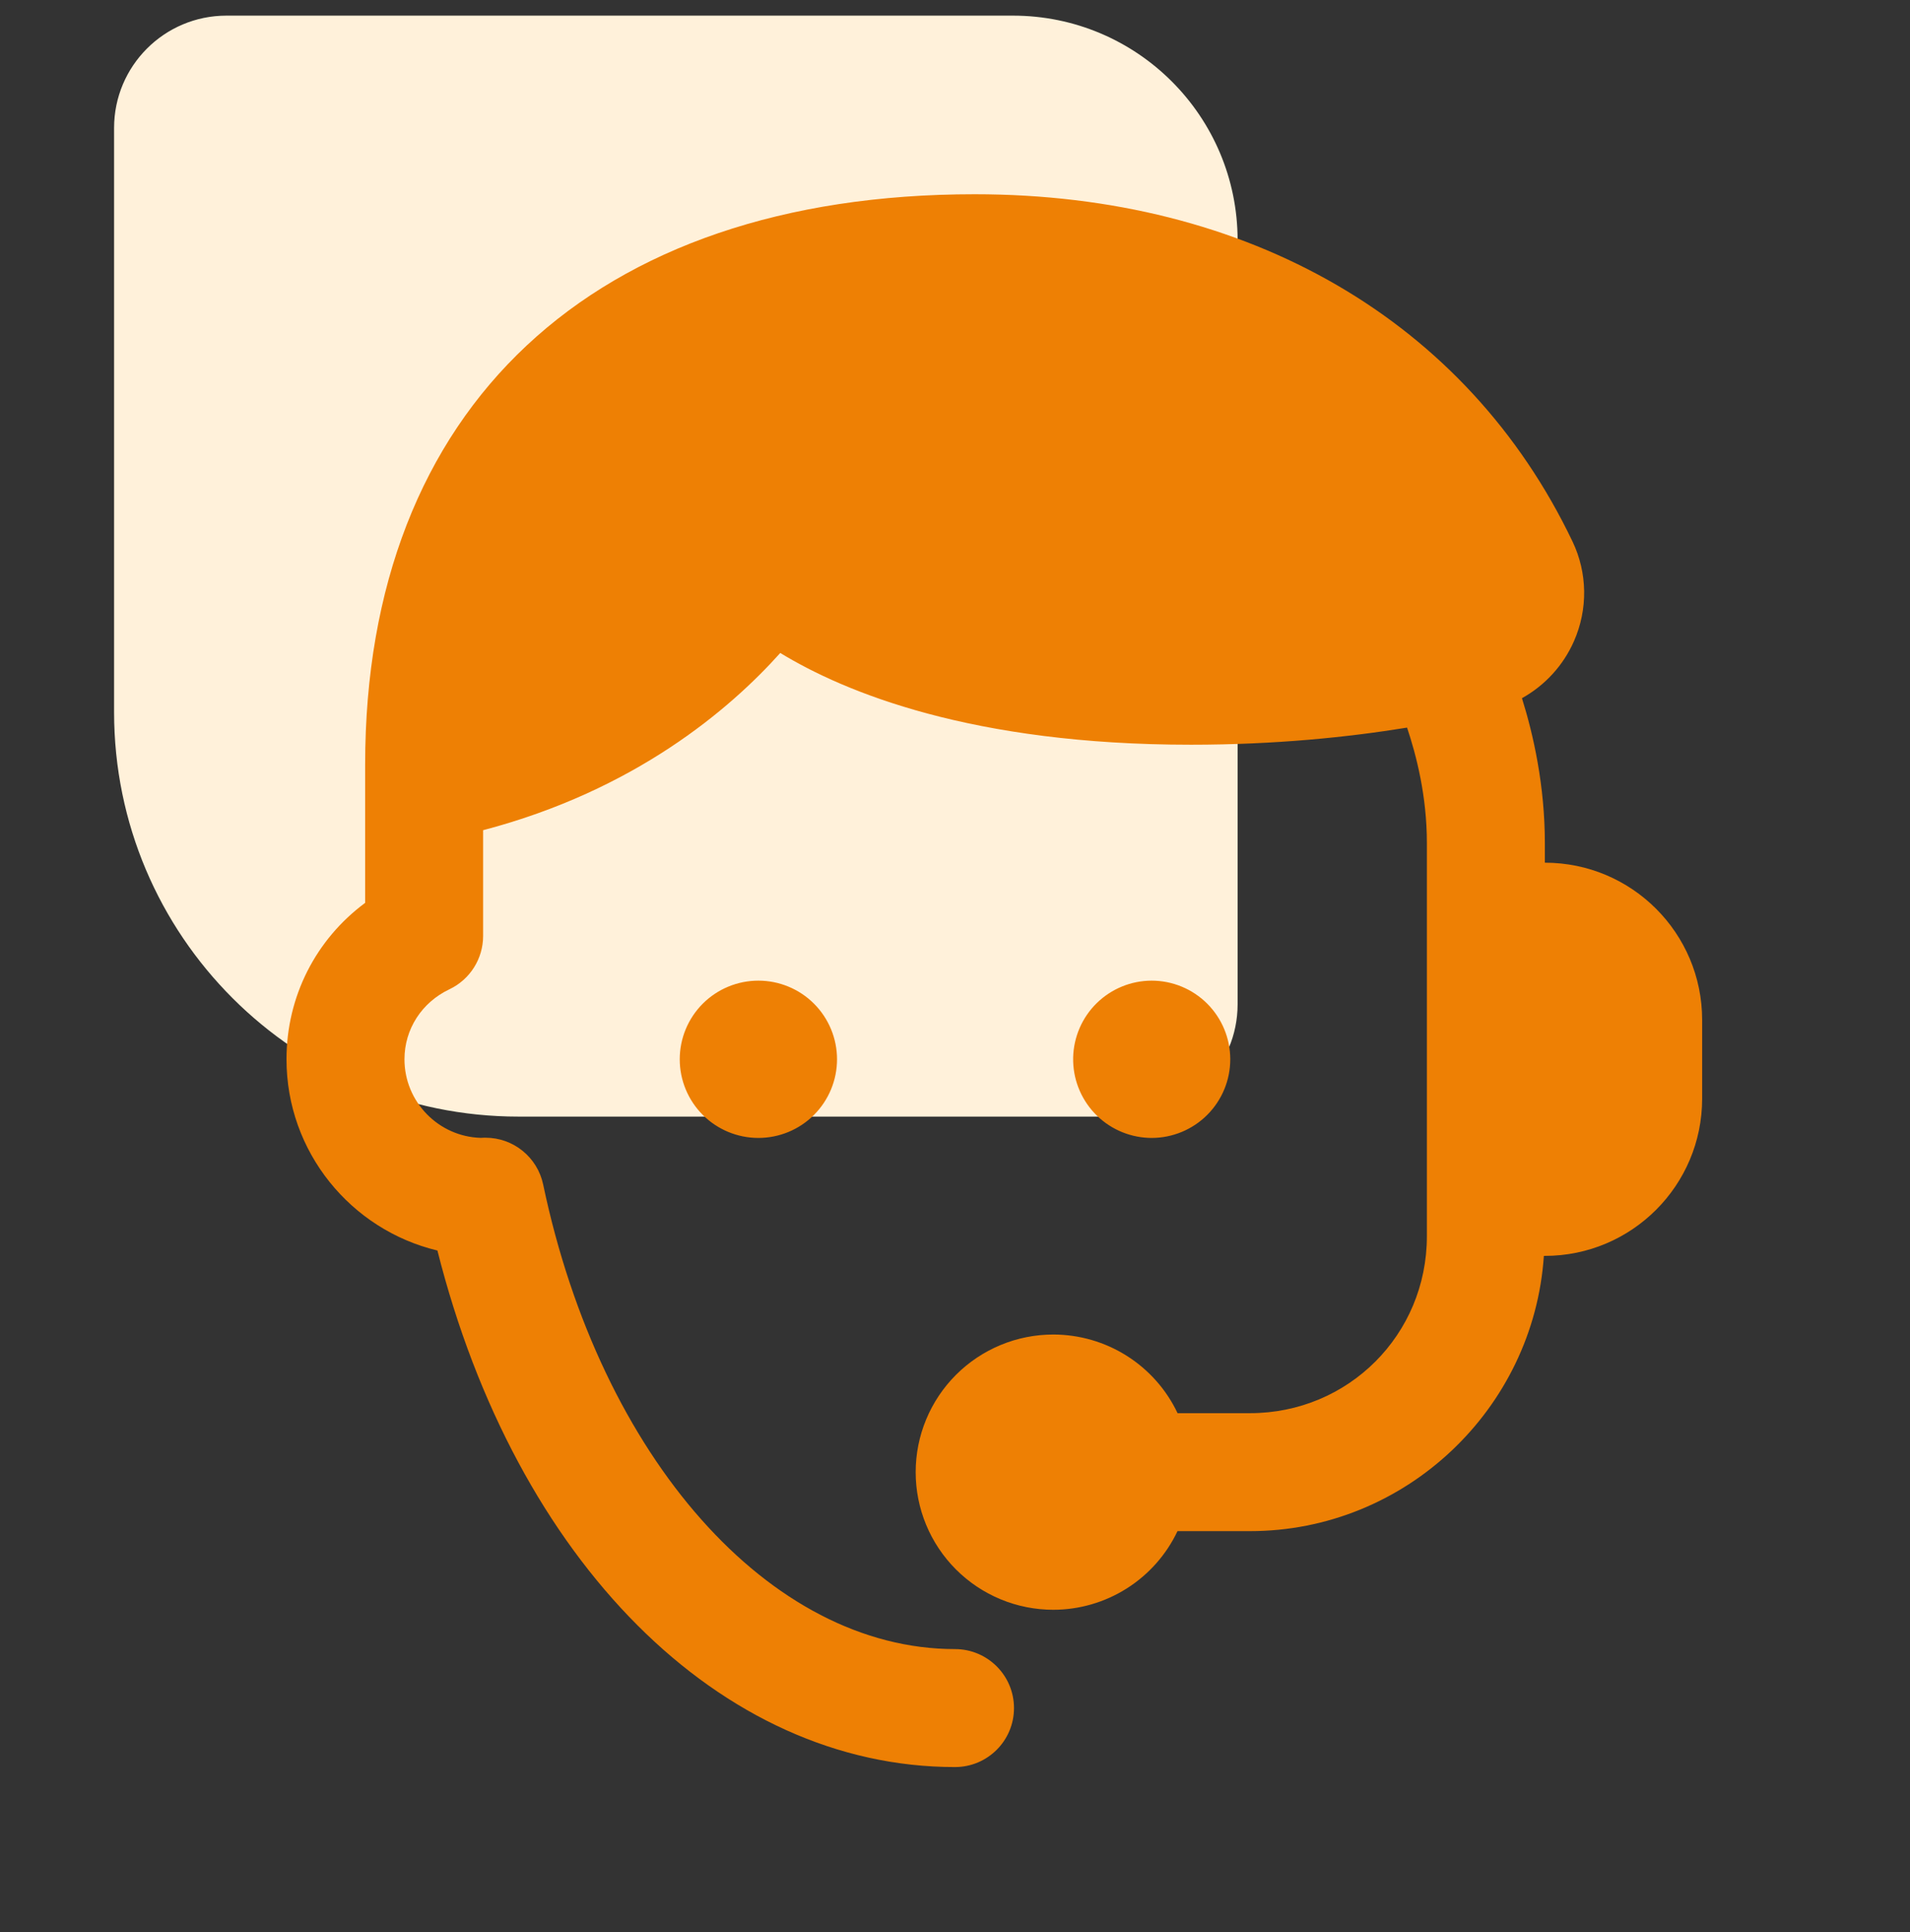
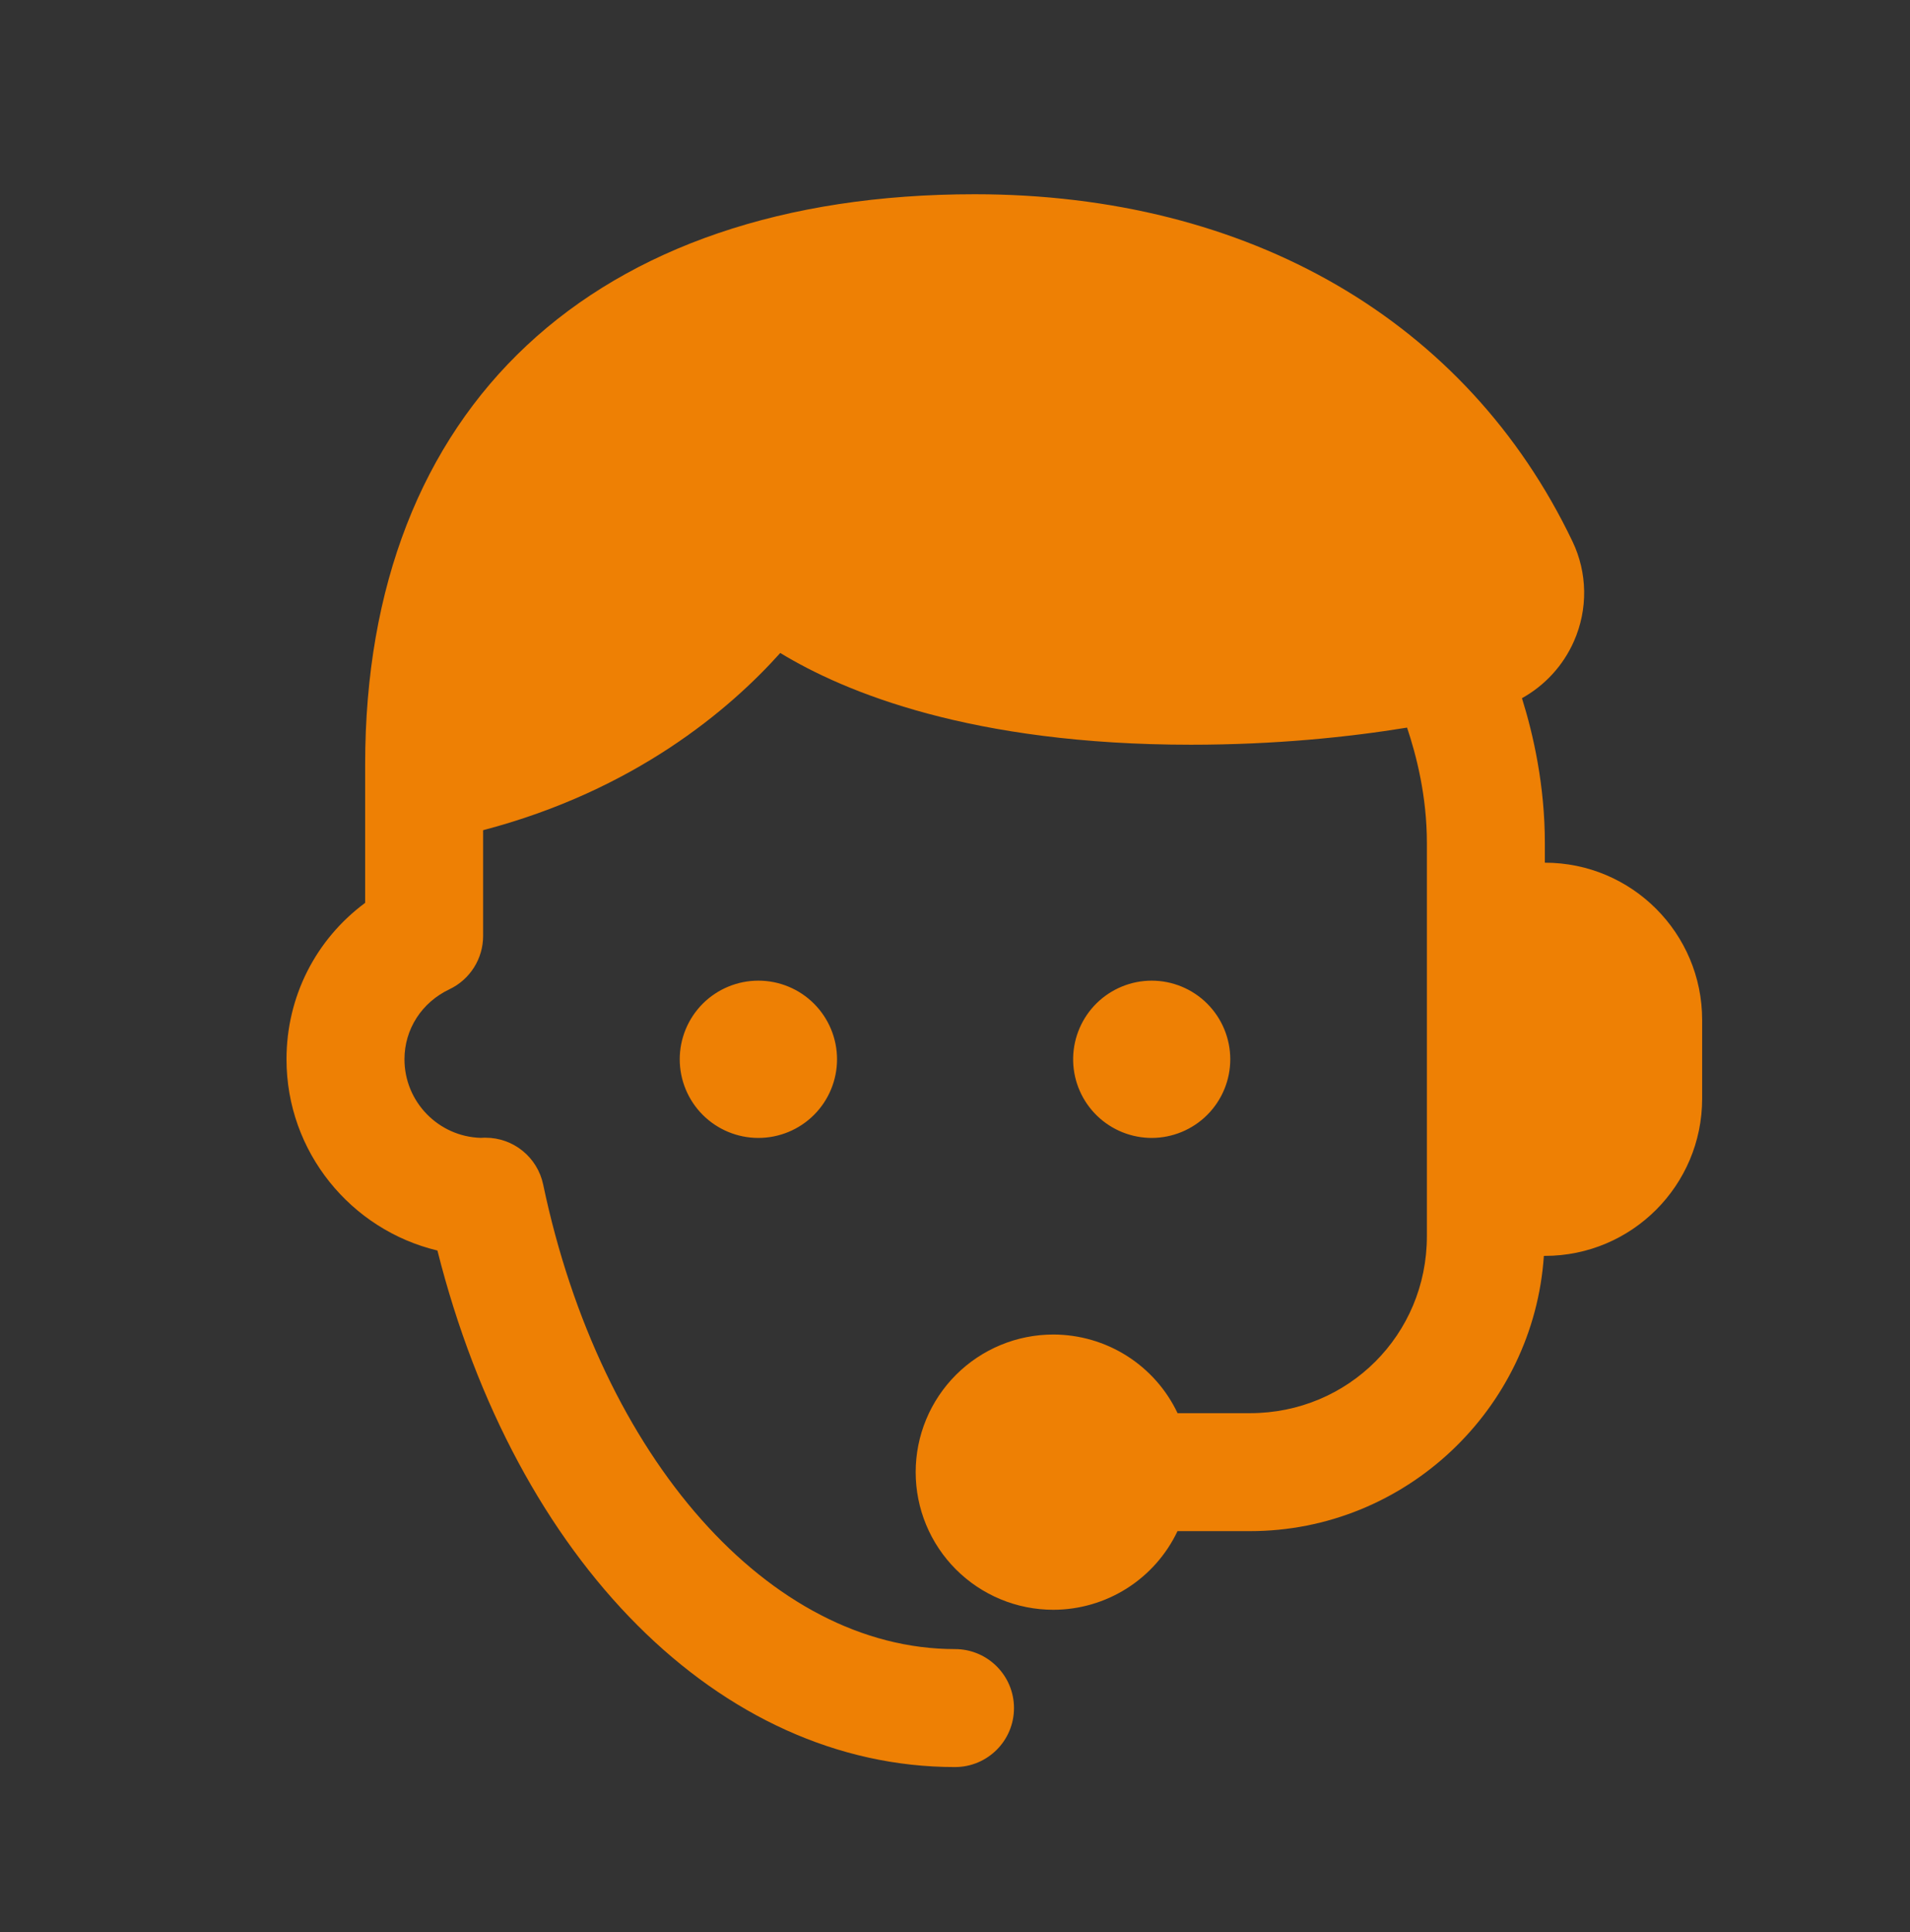
<svg xmlns="http://www.w3.org/2000/svg" width="85" height="86" viewBox="0 0 85 86" fill="none">
  <rect x="0" y="0" width="85" height="86" fill="#333333" stroke="none" />
-   <path d="M5.077 31.696C5.077 41.637 13.136 49.696 23.077 49.696L50.077 49.696C52.838 49.696 55.077 47.458 55.077 44.696L55.077 10.696C55.077 5.173 50.599 0.696 45.077 0.696L10.077 0.696C7.315 0.696 5.077 2.935 5.077 5.696L5.077 31.696Z" fill="#FFF1DA" />
-   <path d="M43.375 8.645C26.39 8.645 16.25 18.13 16.25 34.02V40.183C14.057 41.808 12.75 44.349 12.75 47.145C12.75 51.27 15.618 54.735 19.466 55.656C22.954 69.486 32.045 78.645 42.5 78.645C43.949 78.645 45.125 77.471 45.125 76.02C45.125 74.569 43.949 73.395 42.5 73.395C34.264 73.395 26.728 64.893 24.173 52.72C23.917 51.505 22.849 50.635 21.606 50.635C21.547 50.635 21.471 50.636 21.398 50.642C19.515 50.589 18 49.04 18 47.145C18 45.806 18.767 44.614 20.003 44.028C20.918 43.592 21.5 42.669 21.5 41.656V36.949C28.246 35.178 32.47 31.577 34.724 29.061C37.596 30.812 43.254 33.145 53 33.145C56.757 33.145 60.017 32.807 62.618 32.383C63.03 33.616 63.5 35.423 63.5 37.52V55.02C63.5 59.401 60.006 62.895 55.625 62.895H52.405C51.909 61.848 51.126 60.964 50.147 60.344C49.168 59.725 48.033 59.396 46.875 59.395C46.071 59.395 45.274 59.553 44.531 59.861C43.788 60.169 43.113 60.62 42.544 61.189C41.975 61.758 41.524 62.433 41.216 63.176C40.908 63.919 40.75 64.716 40.75 65.52C40.75 66.324 40.908 67.121 41.216 67.864C41.524 68.607 41.975 69.282 42.544 69.851C43.113 70.42 43.788 70.871 44.531 71.179C45.274 71.487 46.071 71.645 46.875 71.645C48.033 71.644 49.167 71.314 50.145 70.695C51.123 70.075 51.906 69.191 52.402 68.145H55.625C62.547 68.145 68.249 62.707 68.706 55.895H68.75C72.616 55.895 75.75 52.761 75.75 48.895V45.395C75.75 41.529 72.616 38.395 68.75 38.395V37.52C68.75 34.969 68.241 32.703 67.731 31.074C68.751 30.506 69.567 29.623 70.045 28.538C70.672 27.115 70.649 25.496 69.981 24.101C65.284 14.277 55.585 8.645 43.375 8.645ZM33.75 43.645C32.822 43.645 31.931 44.014 31.275 44.67C30.619 45.327 30.25 46.217 30.25 47.145C30.25 48.073 30.619 48.964 31.275 49.62C31.931 50.276 32.822 50.645 33.75 50.645C34.678 50.645 35.569 50.276 36.225 49.62C36.881 48.964 37.25 48.073 37.25 47.145C37.25 46.217 36.881 45.327 36.225 44.67C35.569 44.014 34.678 43.645 33.75 43.645ZM51.25 43.645C50.336 43.647 49.459 44.007 48.806 44.647C48.154 45.287 47.778 46.157 47.758 47.072C47.739 47.986 48.078 48.871 48.703 49.538C49.328 50.205 50.19 50.601 51.103 50.642C51.152 50.644 51.201 50.645 51.25 50.645C52.178 50.645 53.069 50.276 53.725 49.62C54.381 48.964 54.75 48.073 54.75 47.145C54.75 46.217 54.381 45.327 53.725 44.67C53.069 44.014 52.178 43.645 51.25 43.645Z" fill="#EE8004" />
+   <path d="M43.375 8.645C26.39 8.645 16.25 18.13 16.25 34.02V40.183C14.057 41.808 12.75 44.349 12.75 47.145C12.75 51.27 15.618 54.735 19.466 55.656C22.954 69.486 32.045 78.645 42.5 78.645C43.949 78.645 45.125 77.471 45.125 76.02C45.125 74.569 43.949 73.395 42.5 73.395C34.264 73.395 26.728 64.893 24.173 52.72C23.917 51.505 22.849 50.635 21.606 50.635C21.547 50.635 21.471 50.636 21.398 50.642C19.515 50.589 18 49.04 18 47.145C18 45.806 18.767 44.614 20.003 44.028C20.918 43.592 21.5 42.669 21.5 41.656V36.949C28.246 35.178 32.47 31.577 34.724 29.061C37.596 30.812 43.254 33.145 53 33.145C56.757 33.145 60.017 32.807 62.618 32.383C63.03 33.616 63.5 35.423 63.5 37.52V55.02C63.5 59.401 60.006 62.895 55.625 62.895H52.405C51.909 61.848 51.126 60.964 50.147 60.344C49.168 59.725 48.033 59.396 46.875 59.395C46.071 59.395 45.274 59.553 44.531 59.861C43.788 60.169 43.113 60.62 42.544 61.189C41.975 61.758 41.524 62.433 41.216 63.176C40.908 63.919 40.75 64.716 40.75 65.52C40.75 66.324 40.908 67.121 41.216 67.864C41.524 68.607 41.975 69.282 42.544 69.851C43.113 70.42 43.788 70.871 44.531 71.179C45.274 71.487 46.071 71.645 46.875 71.645C48.033 71.644 49.167 71.314 50.145 70.695C51.123 70.075 51.906 69.191 52.402 68.145H55.625C62.547 68.145 68.249 62.707 68.706 55.895H68.75C72.616 55.895 75.75 52.761 75.75 48.895V45.395C75.75 41.529 72.616 38.395 68.75 38.395V37.52C68.75 34.969 68.241 32.703 67.731 31.074C68.751 30.506 69.567 29.623 70.045 28.538C70.672 27.115 70.649 25.496 69.981 24.101C65.284 14.277 55.585 8.645 43.375 8.645ZM33.75 43.645C32.822 43.645 31.931 44.014 31.275 44.67C30.619 45.327 30.25 46.217 30.25 47.145C30.25 48.073 30.619 48.964 31.275 49.62C31.931 50.276 32.822 50.645 33.75 50.645C34.678 50.645 35.569 50.276 36.225 49.62C36.881 48.964 37.25 48.073 37.25 47.145C37.25 46.217 36.881 45.327 36.225 44.67C35.569 44.014 34.678 43.645 33.75 43.645M51.25 43.645C50.336 43.647 49.459 44.007 48.806 44.647C48.154 45.287 47.778 46.157 47.758 47.072C47.739 47.986 48.078 48.871 48.703 49.538C49.328 50.205 50.19 50.601 51.103 50.642C51.152 50.644 51.201 50.645 51.25 50.645C52.178 50.645 53.069 50.276 53.725 49.62C54.381 48.964 54.75 48.073 54.75 47.145C54.75 46.217 54.381 45.327 53.725 44.67C53.069 44.014 52.178 43.645 51.25 43.645Z" fill="#EE8004" />
</svg>